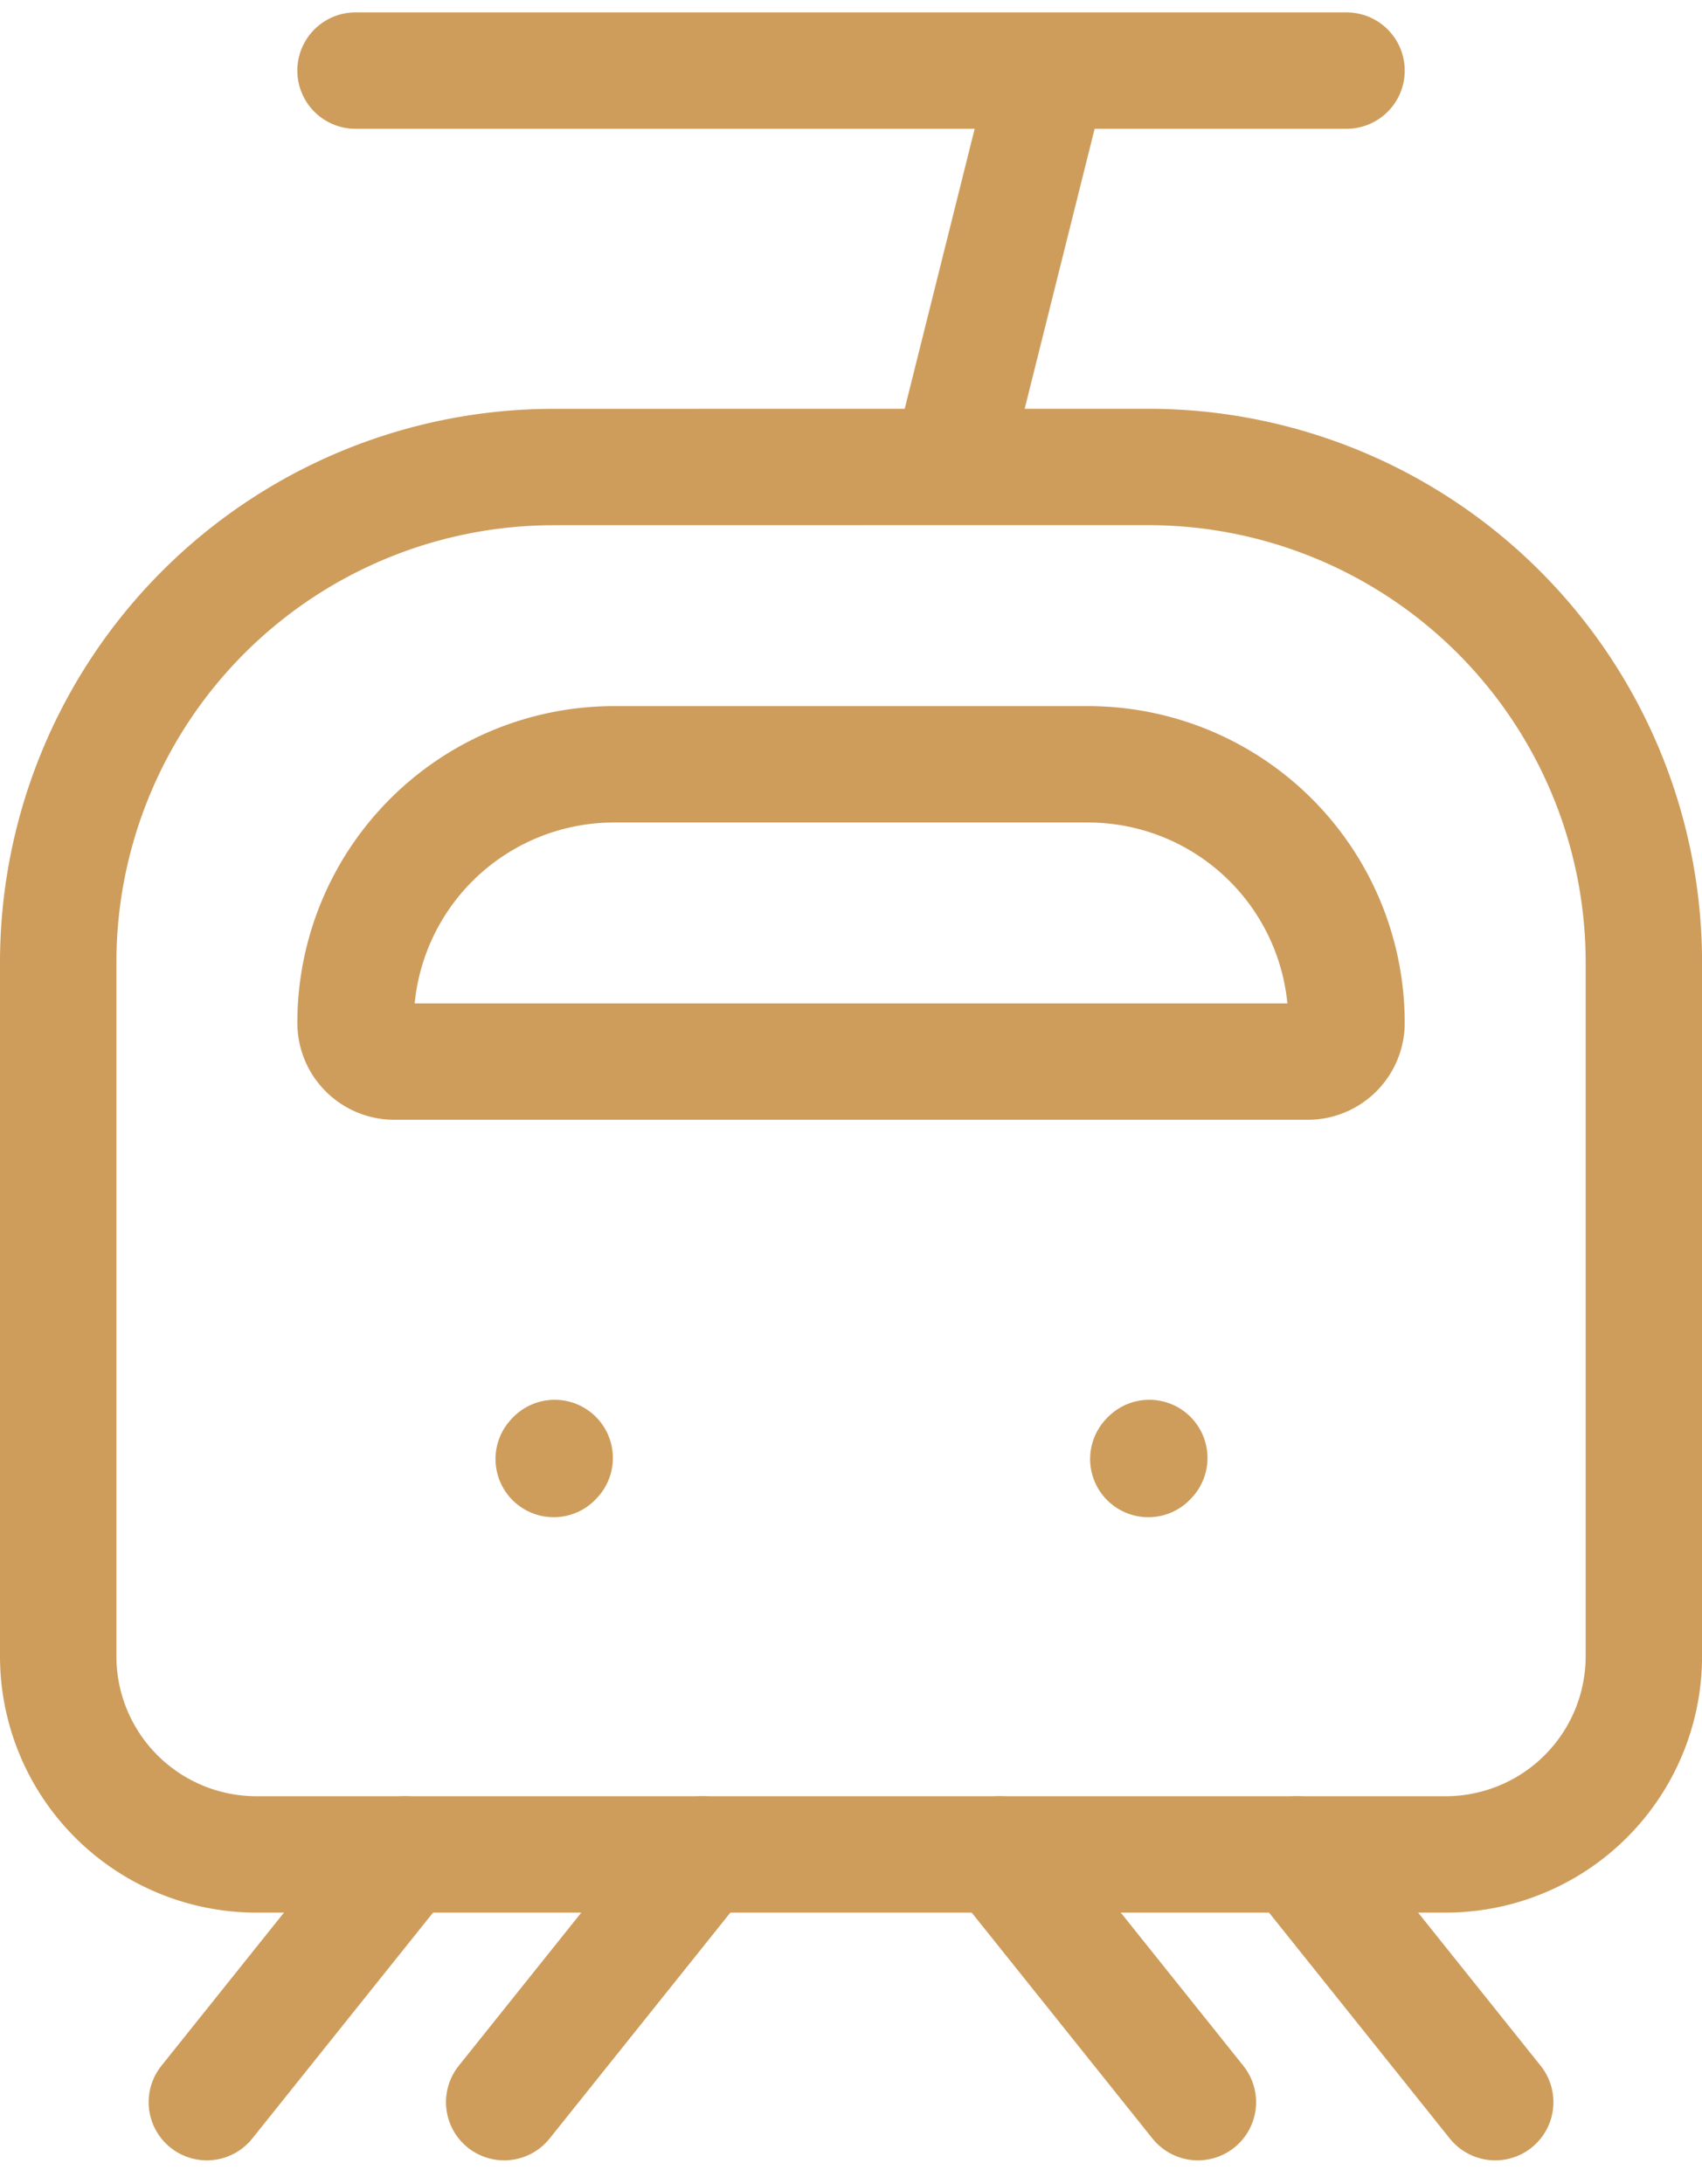
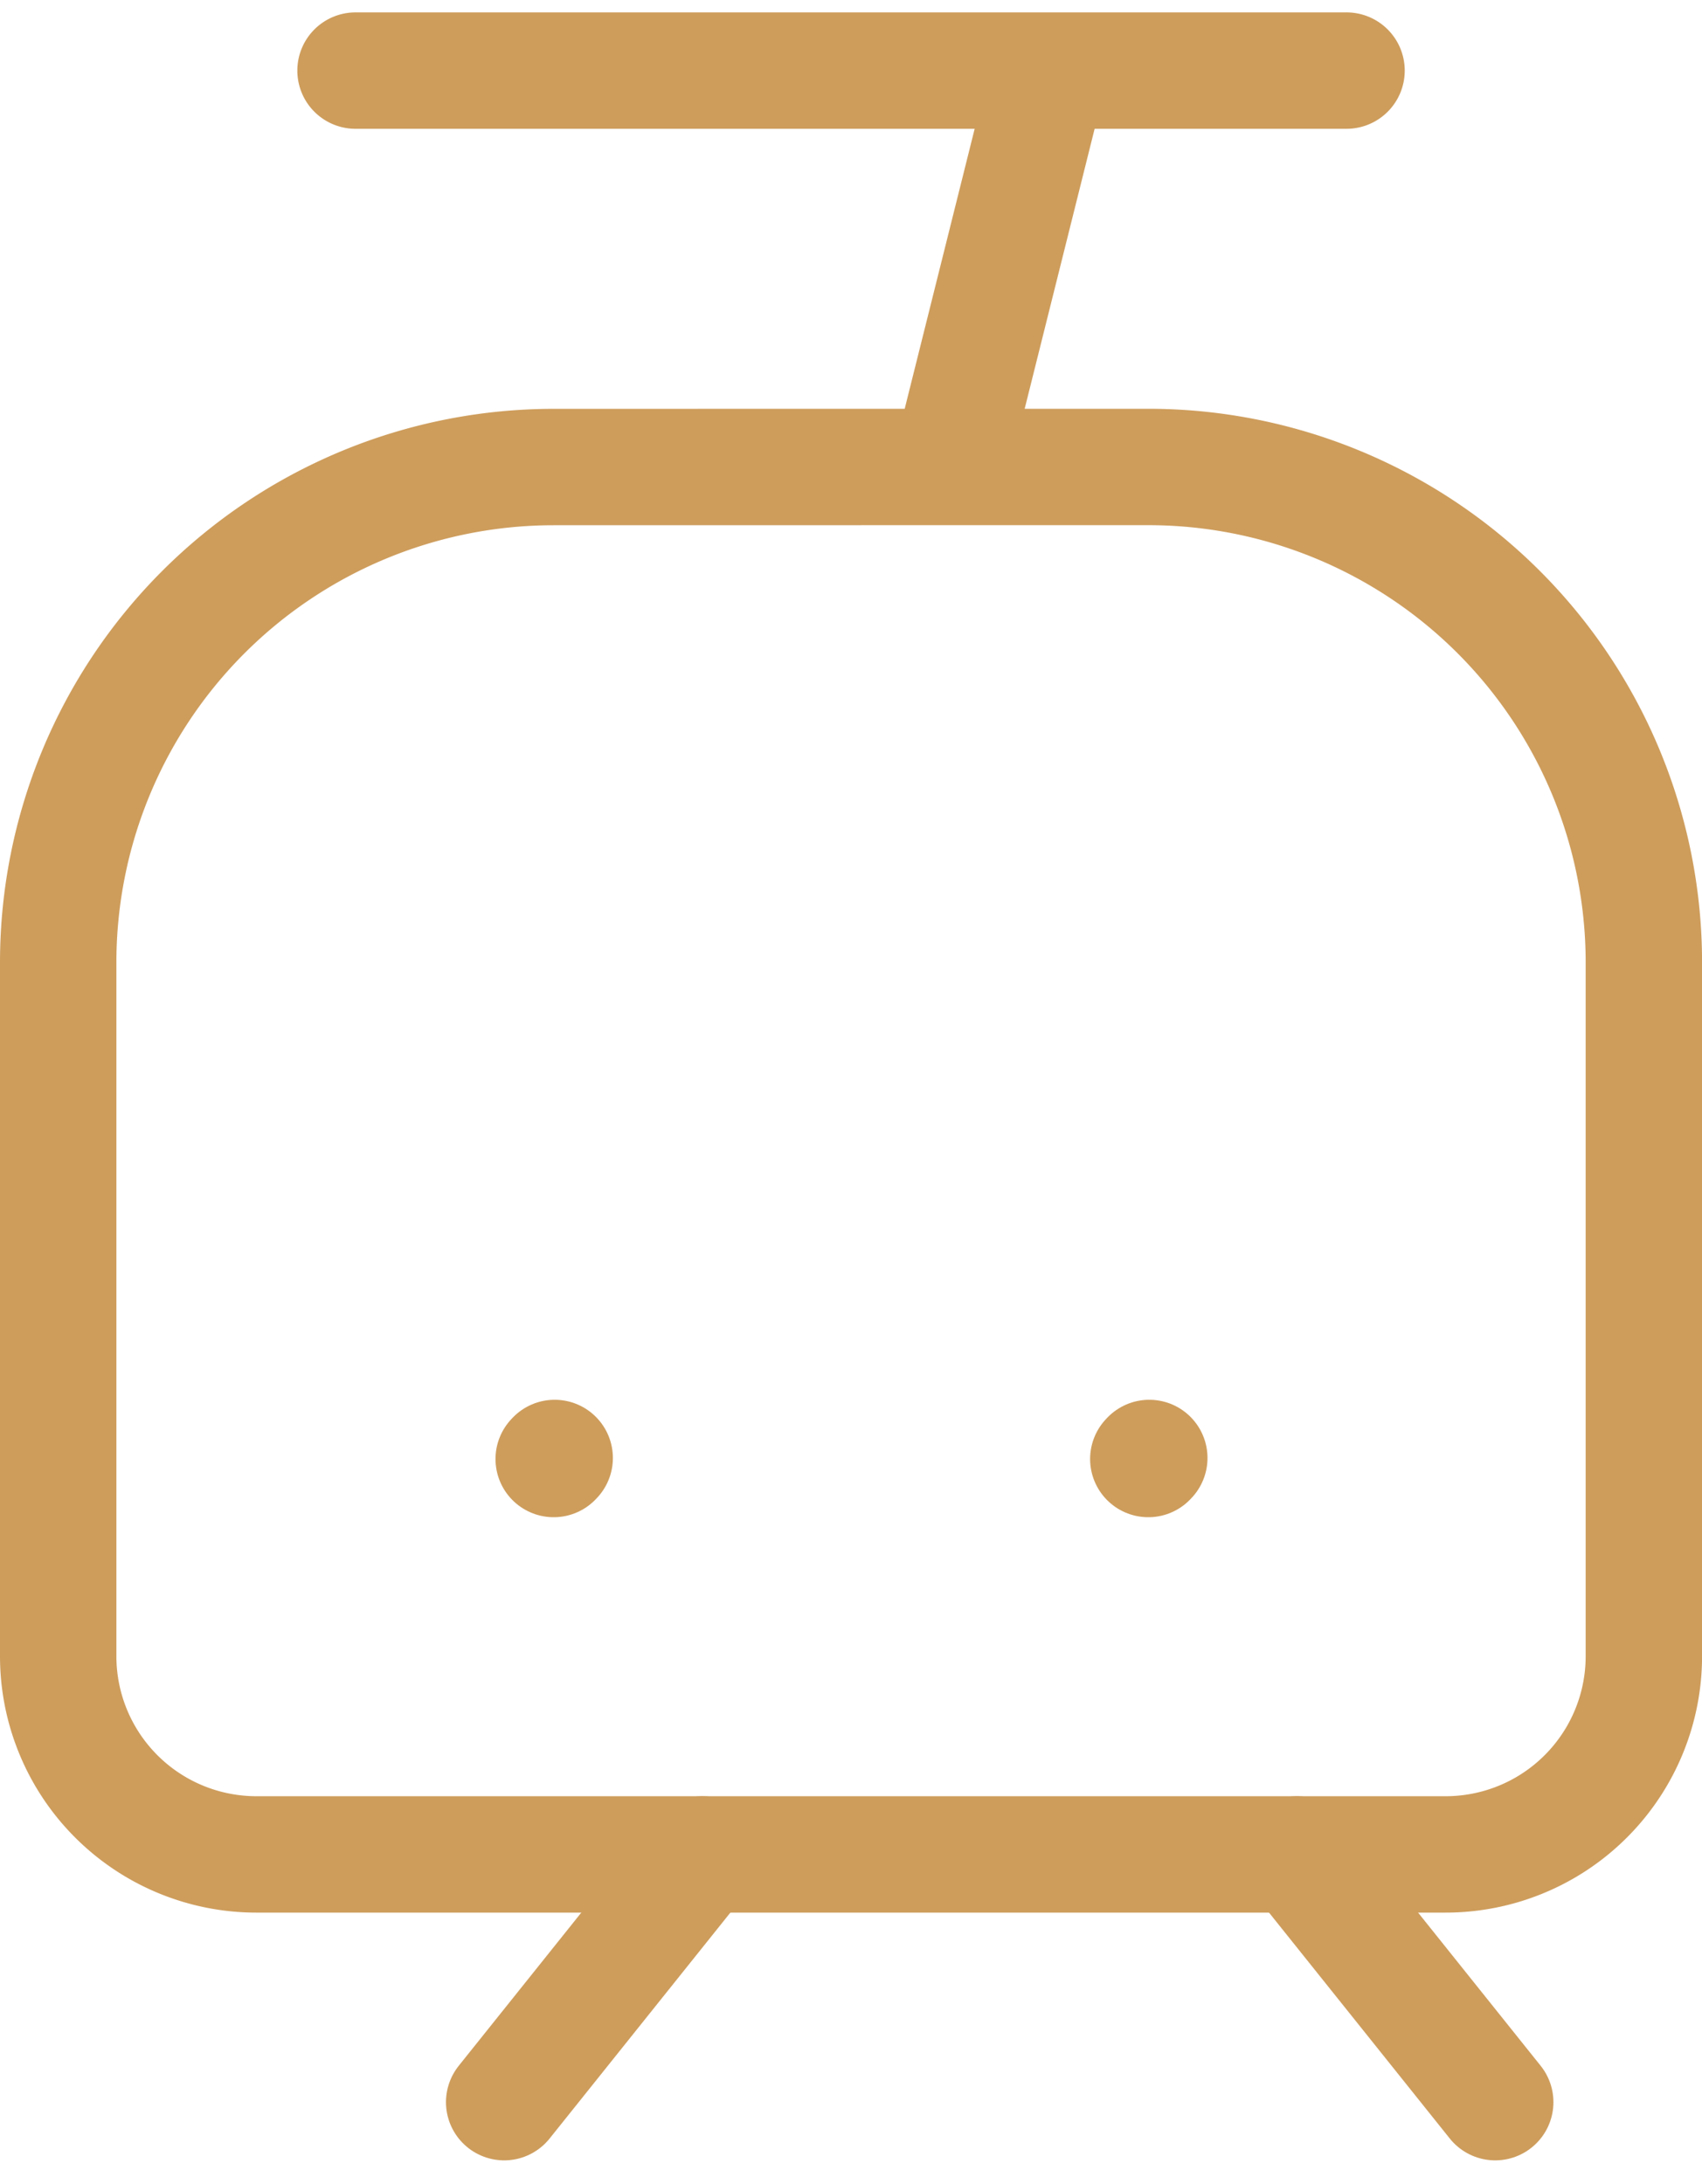
<svg xmlns="http://www.w3.org/2000/svg" width="29.245" height="37.527" viewBox="0 0 29.245 37.527">
  <g id="Group_46" data-name="Group 46" transform="translate(-3 -0.787)">
    <path id="Path_31" data-name="Path 31" d="M15,16.018,15.017,16" transform="translate(7.731 9.839)" fill="none" stroke="#ce9d5c" stroke-linecap="round" stroke-linejoin="round" stroke-width="2" />
    <path id="Path_32" data-name="Path 32" d="M9,16.018,9.017,16" transform="translate(3.514 9.839)" fill="none" stroke="#ce9d5c" stroke-linecap="round" stroke-linejoin="round" stroke-width="2" />
    <path id="Path_33" data-name="Path 33" d="M19.326,8.811h3.406a8.514,8.514,0,0,1,8.514,8.514v11.92a3.406,3.406,0,0,1-3.406,3.406H7.406A3.406,3.406,0,0,1,4,29.245V17.326a8.514,8.514,0,0,1,8.514-8.514Zm0,0L21.028,2m0,0h5.109M21.028,2H9.109" fill="none" stroke="#ce9d5c" stroke-linecap="round" stroke-linejoin="round" stroke-width="2" />
    <path id="Path_34" data-name="Path 34" d="M11.906,20,8.5,24.257" transform="translate(3.163 12.651)" fill="none" stroke="#ce9d5c" stroke-linecap="round" stroke-width="2" />
-     <path id="Path_35" data-name="Path 35" d="M13.5,20l3.406,4.257" transform="translate(6.677 12.651)" fill="none" stroke="#ce9d5c" stroke-linecap="round" stroke-width="2" />
    <path id="Path_36" data-name="Path 36" d="M16.5,20l3.406,4.257" transform="translate(8.786 12.651)" fill="none" stroke="#ce9d5c" stroke-linecap="round" stroke-width="2" />
-     <path id="Path_37" data-name="Path 37" d="M8.906,20,5.5,24.257" transform="translate(1.054 12.651)" fill="none" stroke="#ce9d5c" stroke-linecap="round" stroke-width="2" />
-     <path id="Path_38" data-name="Path 38" d="M11.442,9h8.144a4.442,4.442,0,0,1,4.442,4.442.666.666,0,0,1-.666.666H7.666A.666.666,0,0,1,7,13.442,4.442,4.442,0,0,1,11.442,9Z" transform="translate(2.109 4.92)" fill="none" stroke="#ce9d5c" stroke-linecap="round" stroke-linejoin="round" stroke-width="2" />
  </g>
</svg>